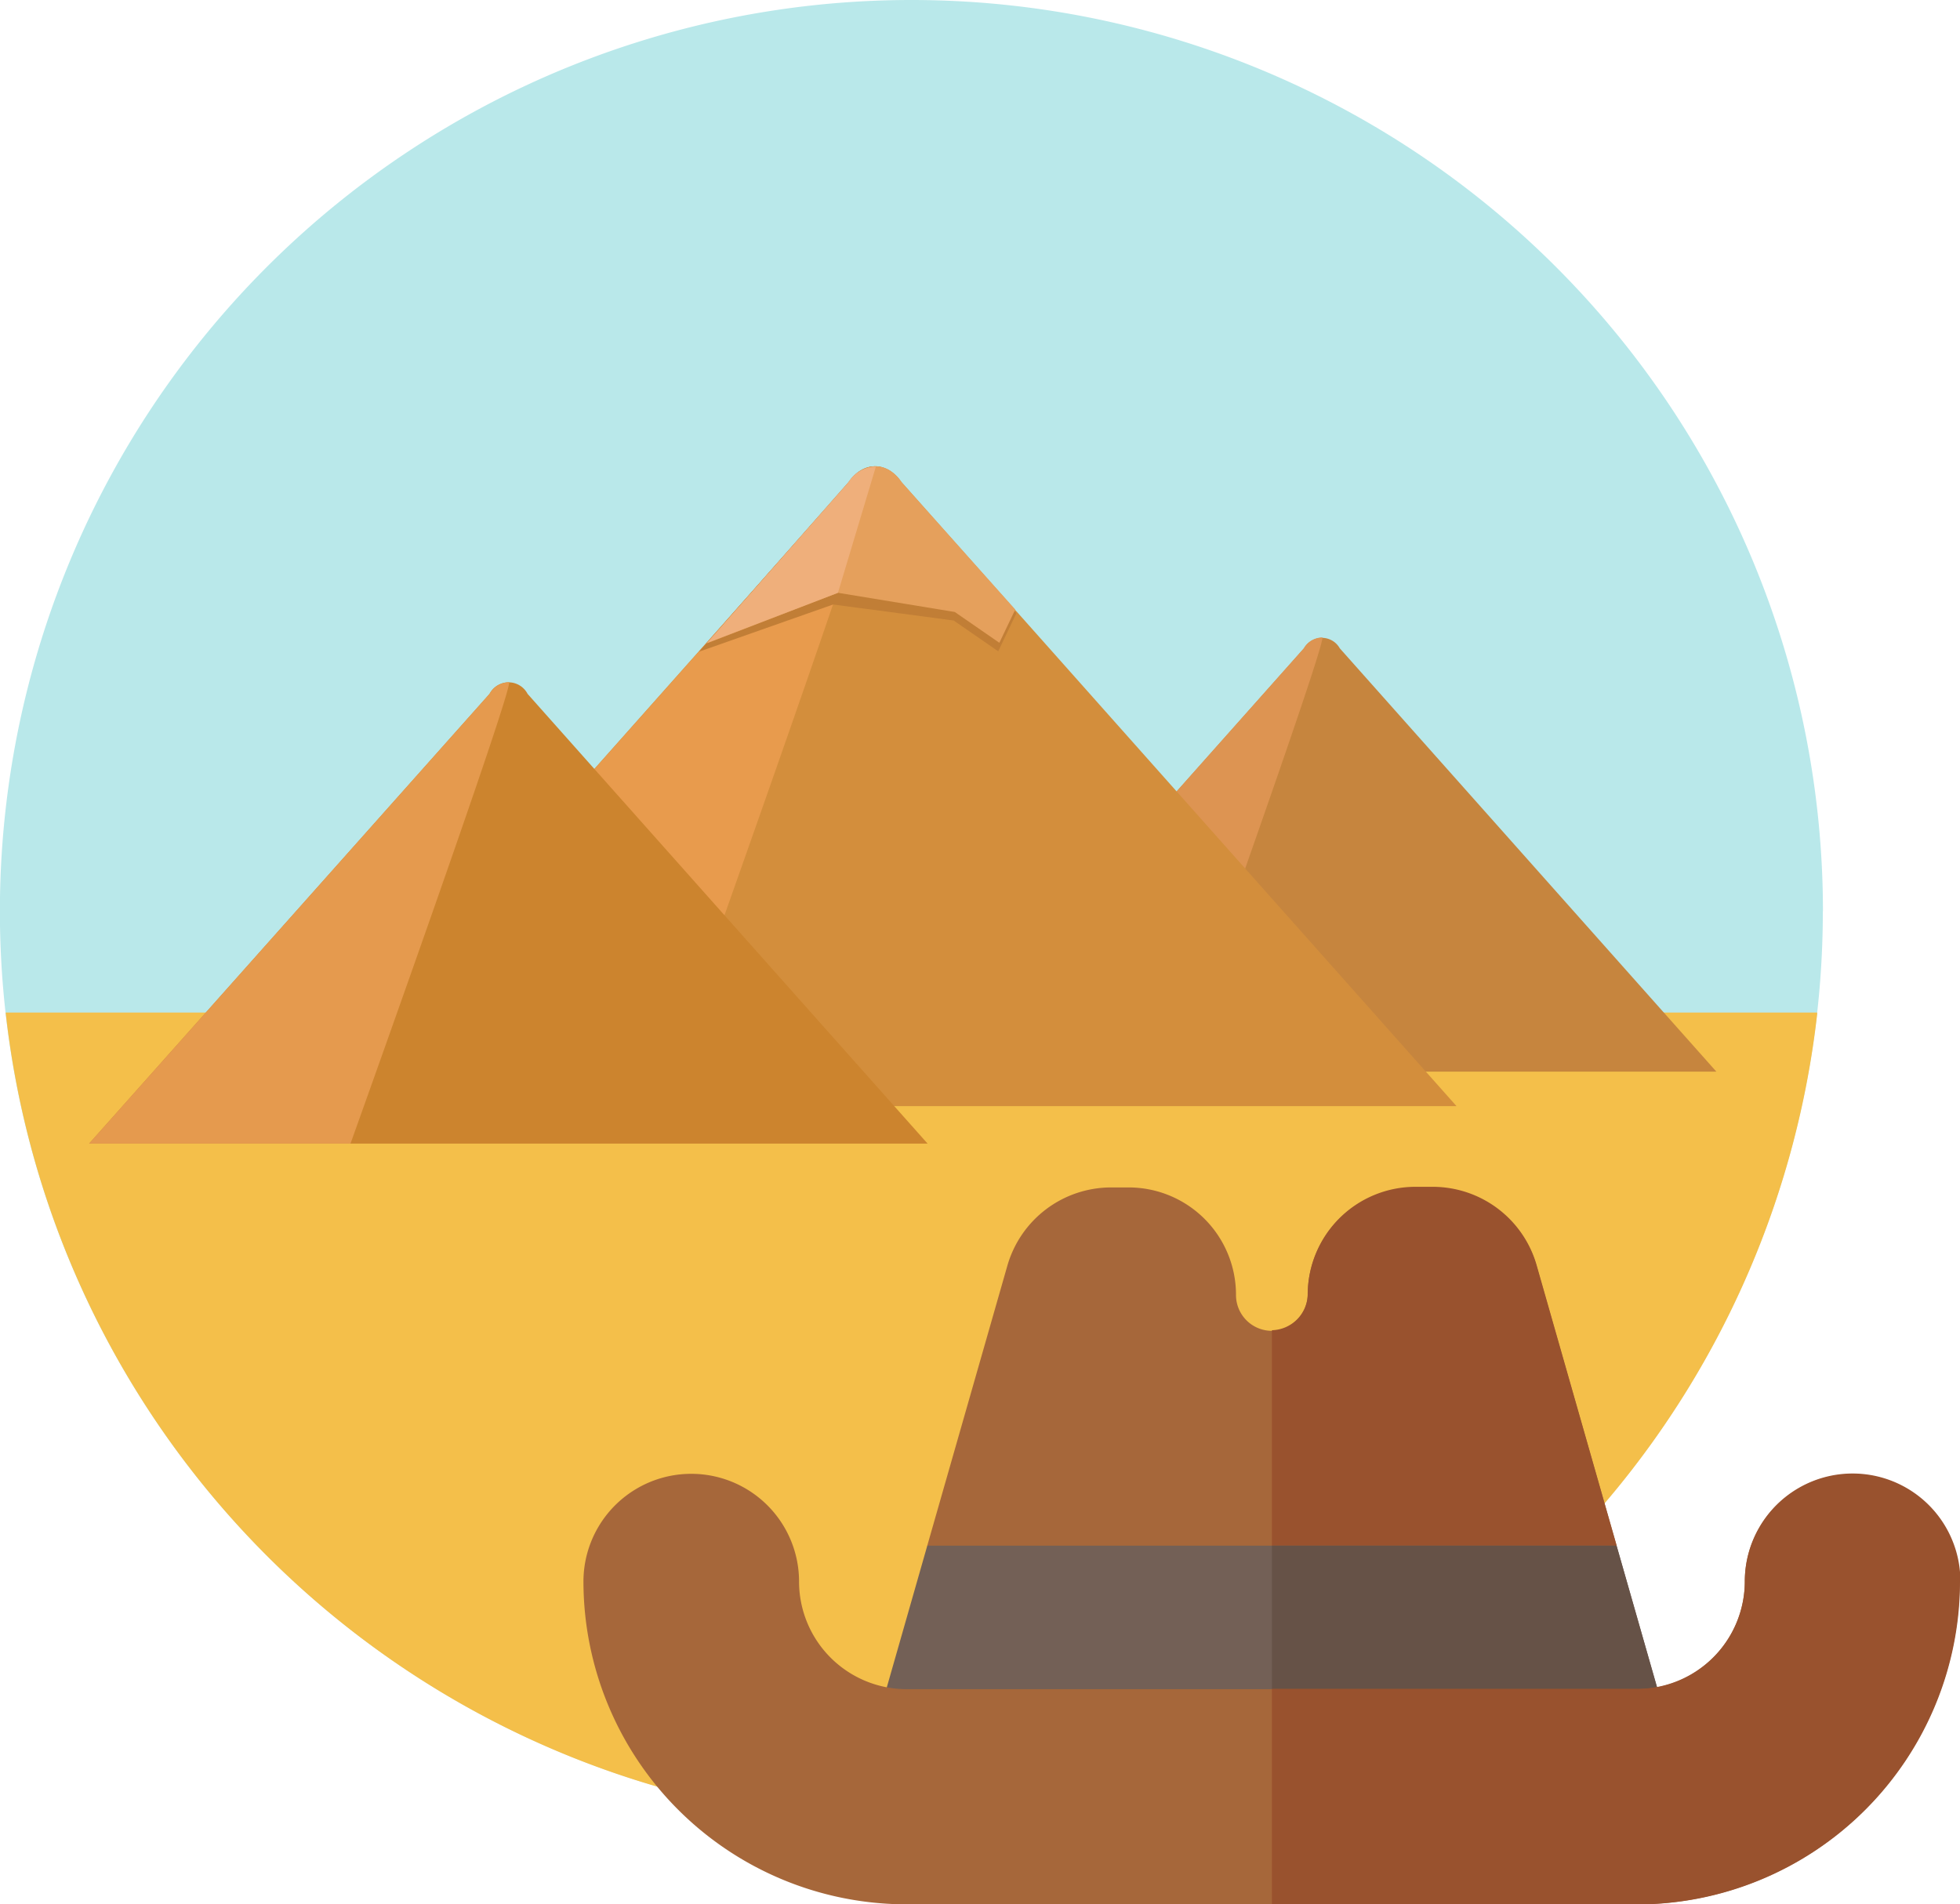
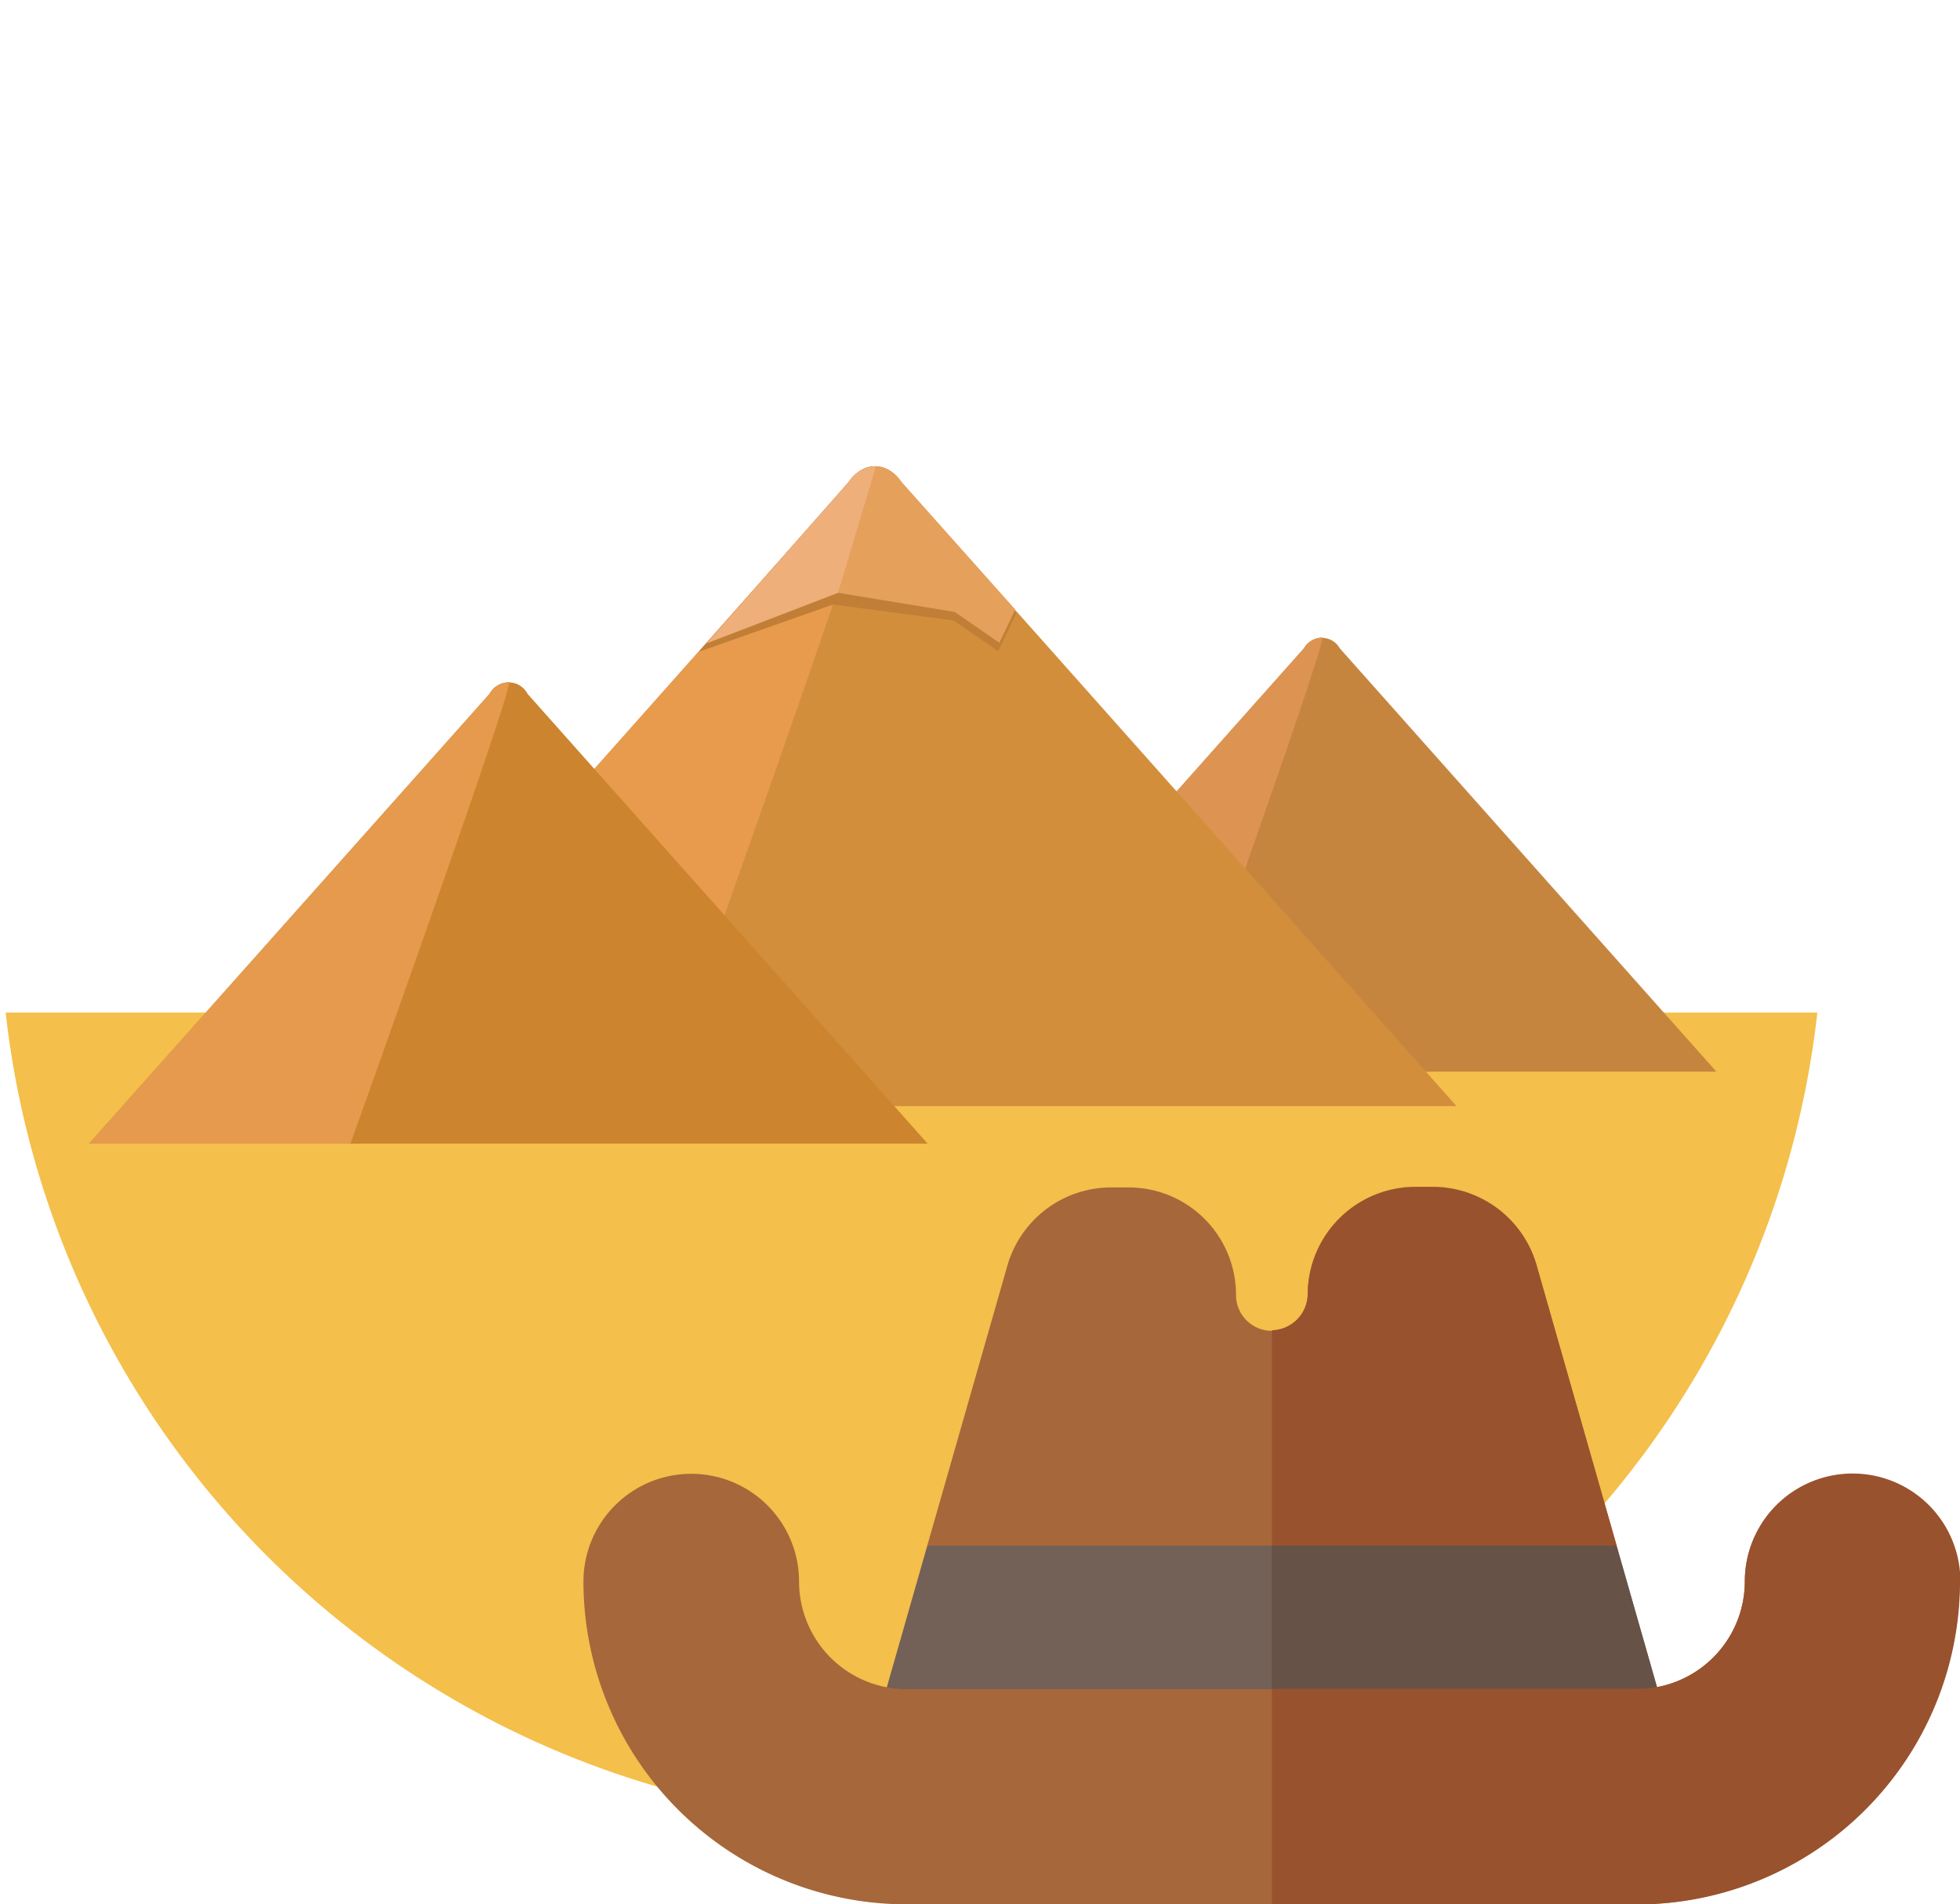
<svg xmlns="http://www.w3.org/2000/svg" viewBox="0 0 190.91 185.52">
  <defs>
    <style>.cls-1{fill:#b9e8ea}.cls-2{fill:#f4bf4a}.cls-3{fill:#c6853e}.cls-4{fill:#dd9452}.cls-5{fill:#d38e3c}.cls-6{fill:#e89b4d}.cls-7{fill:#c17e36}.cls-8{fill:#e5a05c}.cls-9{fill:#efaf7b}.cls-10{fill:#cc842e}.cls-11{fill:#e59a4e}.cls-12{fill:#a6673a}.cls-13{fill:#99522e}.cls-14{fill:#736056}.cls-15{fill:#665247}</style>
  </defs>
  <title>river-of-riches---river-of-riches%3a-kostenlos-spielen%2c-spielanleitung-und-die-besten-microgaming-</title>
  <g id="Layer_2" data-name="Layer 2">
    <g id="Layer_1-2" data-name="Layer 1">
-       <path class="cls-1" d="M177.55 88.78A88.78 88.78.0 1 1 88.78.0a88.78 88.78.0 0 1 88.78 88.78zm0 0" />
      <path class="cls-2" d="M.55 98.64A88.78 88.78.0 0 0 177 98.78s0-.09.0-.14zm0 0" />
      <path class="cls-3" d="M130.5 63.16a2 2 0 0 0-3.49.0L90.33 104.4h76.85zm0 0" />
      <path class="cls-4" d="M128.79 62.1A2.15 2.15.0 0 0 127 63.16L90.33 104.4h23.94s15.14-42.3 14.52-42.31zm0 0" />
      <path class="cls-5" d="M87.84 47c-1.42-2.1-3.73-2.1-5.15.0l-54 60.76H141.87zm0 0" />
      <path class="cls-6" d="M85.34 45.48A3.15 3.15.0 0 0 82.72 47l-54 60.76H63.95S86.25 45.49 85.34 45.48zm0 0" />
      <path class="cls-7" d="M87.77 47c-1.42-2.09-3.73-2.09-5.15.0L68.08 63.49l13.07-4.6 11.74 1.56 4.34 3L99 59.74zm0 0" />
      <path class="cls-8" d="M87.84 47c-1.42-2.1-3.73-2.1-5.15.0L68.81 62.69l12.81-4.94L93 59.62l4.34 3 1.55-3.24zm0 0" />
      <path class="cls-9" d="M82.63 47 68.86 62.64l12.76-4.89 3.69-12.28A3.17 3.17.0 0 0 82.63 47zm0 0" />
      <path class="cls-10" d="M51.39 67.6a2.09 2.09.0 0 0-3.71.0l-39 43.81H90.35zm0 0" />
      <path class="cls-11" d="M49.57 66.46a2.28 2.28.0 0 0-1.89 1.14l-39 43.81H34.14S50.23 66.48 49.57 66.46zm0 0" />
      <path class="cls-12" d="M157.47 150.59 123.74 157l-33.43-6.39 7.82-27.34a10.52 10.52.0 0 1 10.06-7.59h1.72a10.46 10.46.0 0 1 10.48 10.48 3.49 3.49.0 0 0 3.49 3.49 3.58 3.58.0 0 0 3.49-3.49 10.49 10.49.0 0 1 10.48-10.48h1.72a10.53 10.53.0 0 1 10.08 7.59z" />
      <path class="cls-13" d="M157.47 150.59H123.89v-21a3.58 3.58.0 0 0 3.49-3.49 10.49 10.49.0 0 1 10.48-10.48h1.72a10.53 10.53.0 0 1 10.08 7.59z" />
      <path class="cls-14" d="M162.18 167.1l-2.72-9.52-2-7H90.32l-2 7L85.6 167.1A3.5 3.5.0 0 0 89 171.55h69.86A3.49 3.49.0 0 0 162.18 167.1z" />
      <path class="cls-15" d="M158.82 171.55a3.49 3.49.0 0 0 3.36-4.45l-2.72-9.52-2-7H123.89v21z" />
      <path class="cls-12" d="M187.86 146.68a10.49 10.49.0 0 0-17.91 7.4 10.49 10.49.0 0 1-10.48 10.48H88.31a10.49 10.49.0 0 1-10.48-10.48 10.48 10.48.0 0 0-21 0 31.48 31.48.0 0 0 31.44 31.44h71.16a31.48 31.48.0 0 0 31.44-31.44A10.39 10.39.0 0 0 187.86 146.68z" />
      <path class="cls-13" d="M190.91 154.09a31.48 31.48.0 0 1-31.44 31.44H123.89v-21h35.58a10.49 10.49.0 0 0 10.48-10.48 10.48 10.48.0 1 1 21 0z" />
    </g>
  </g>
</svg>